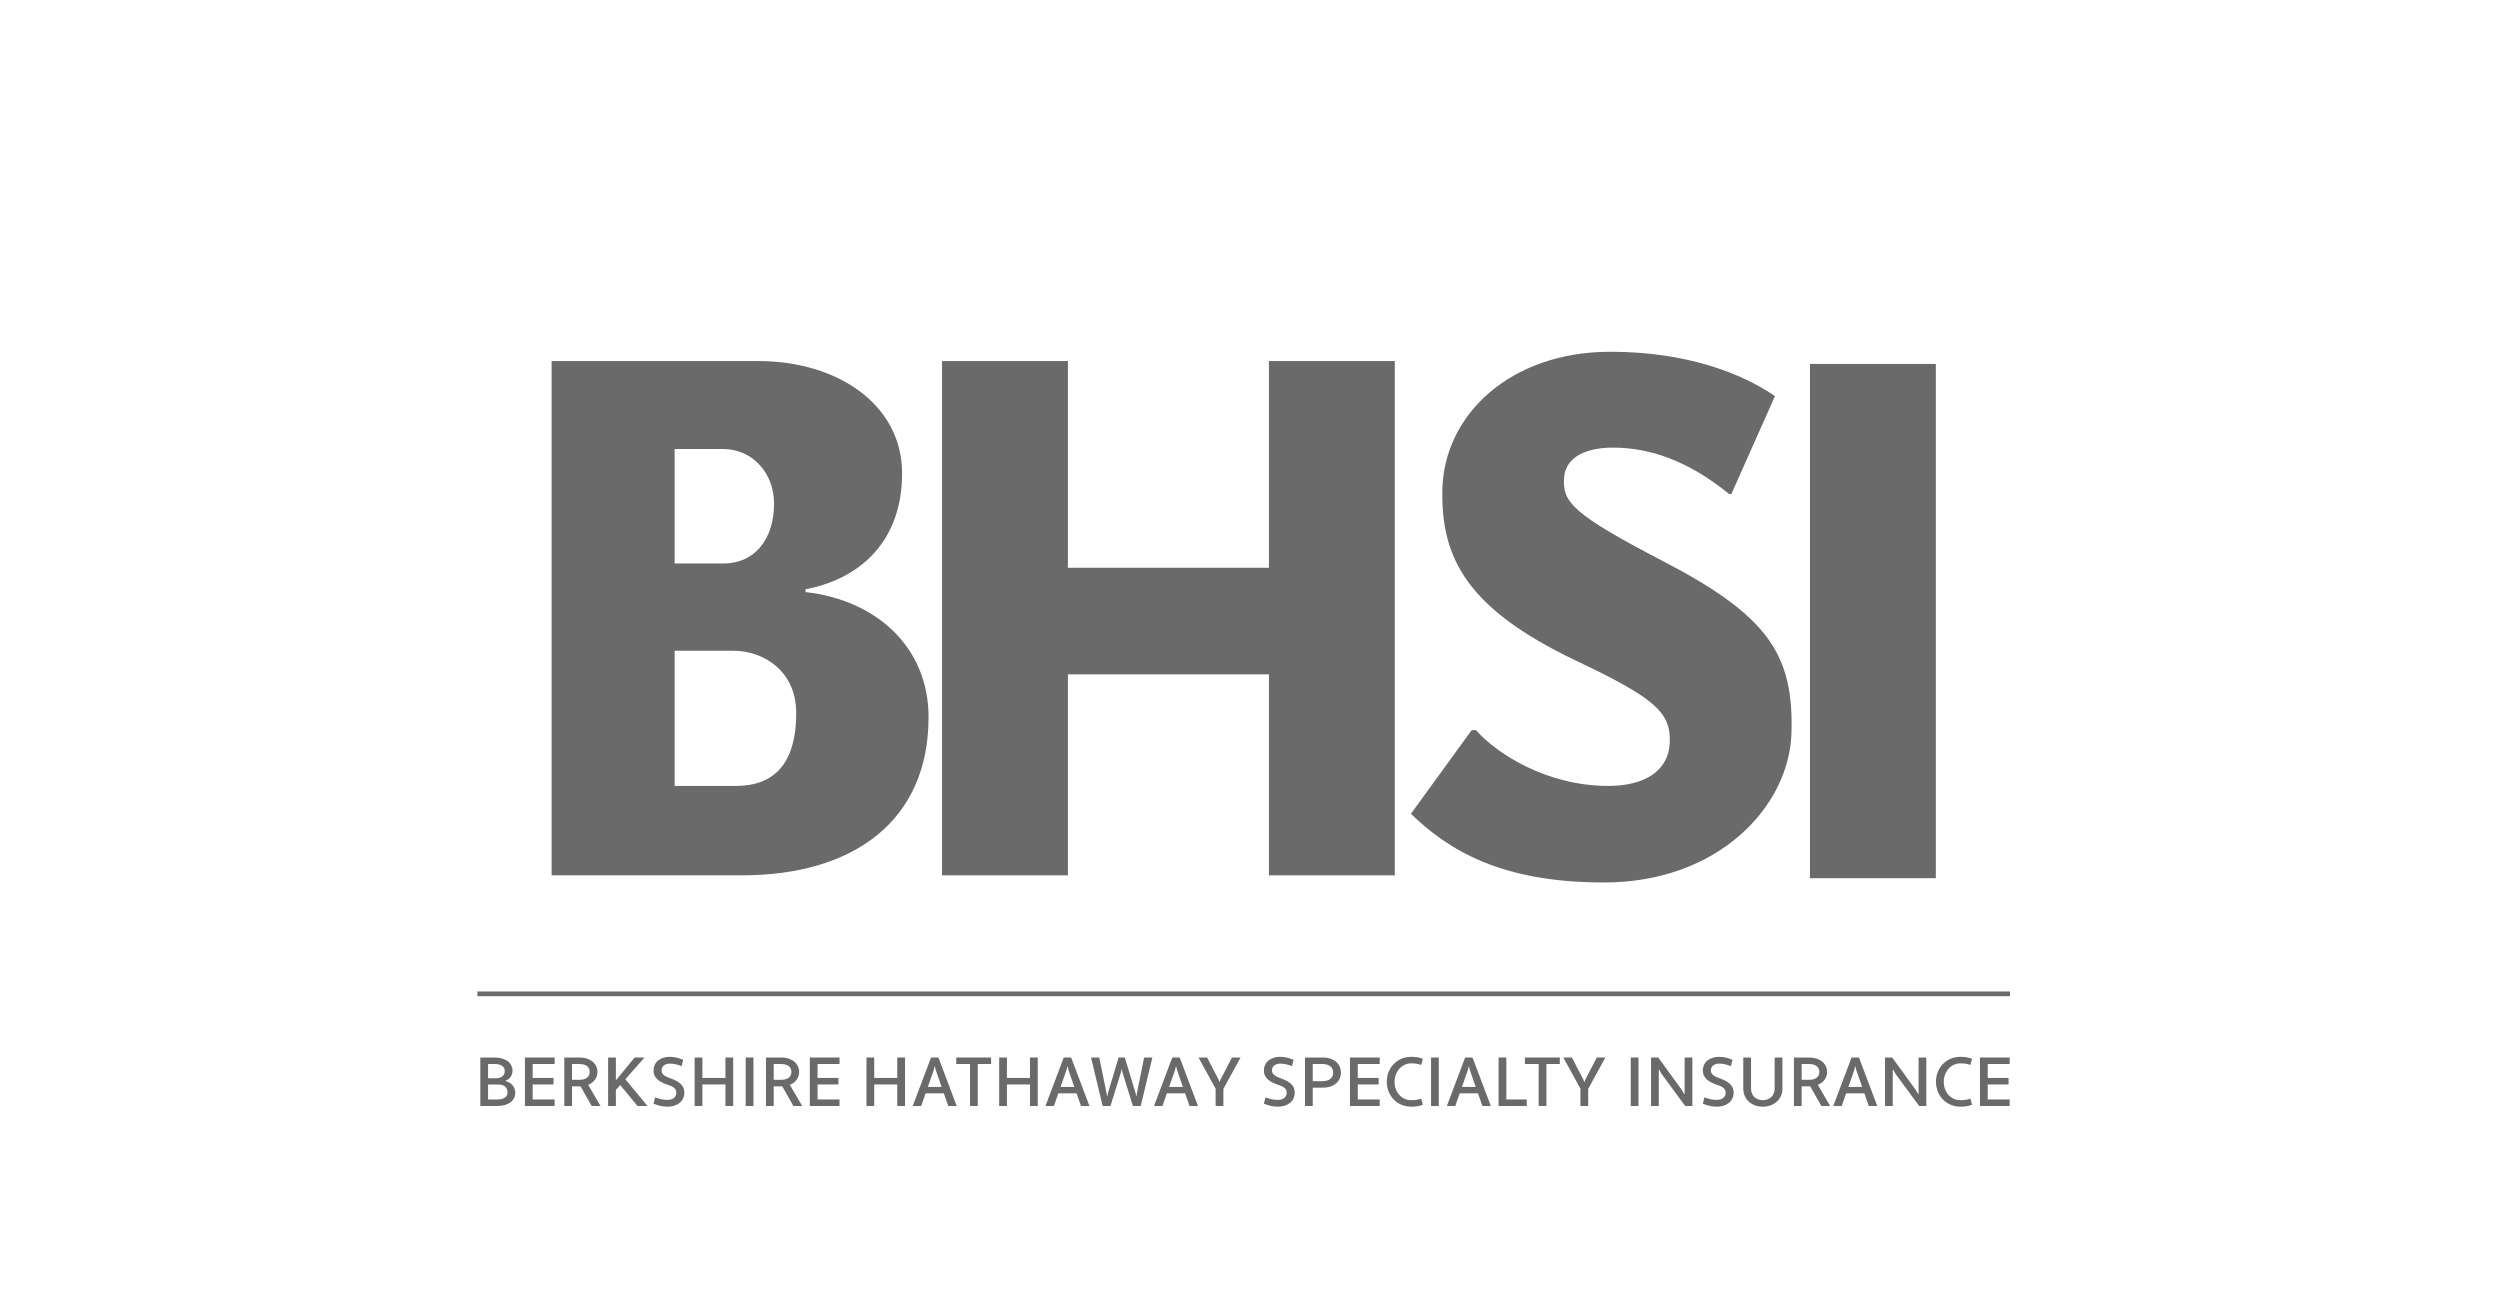
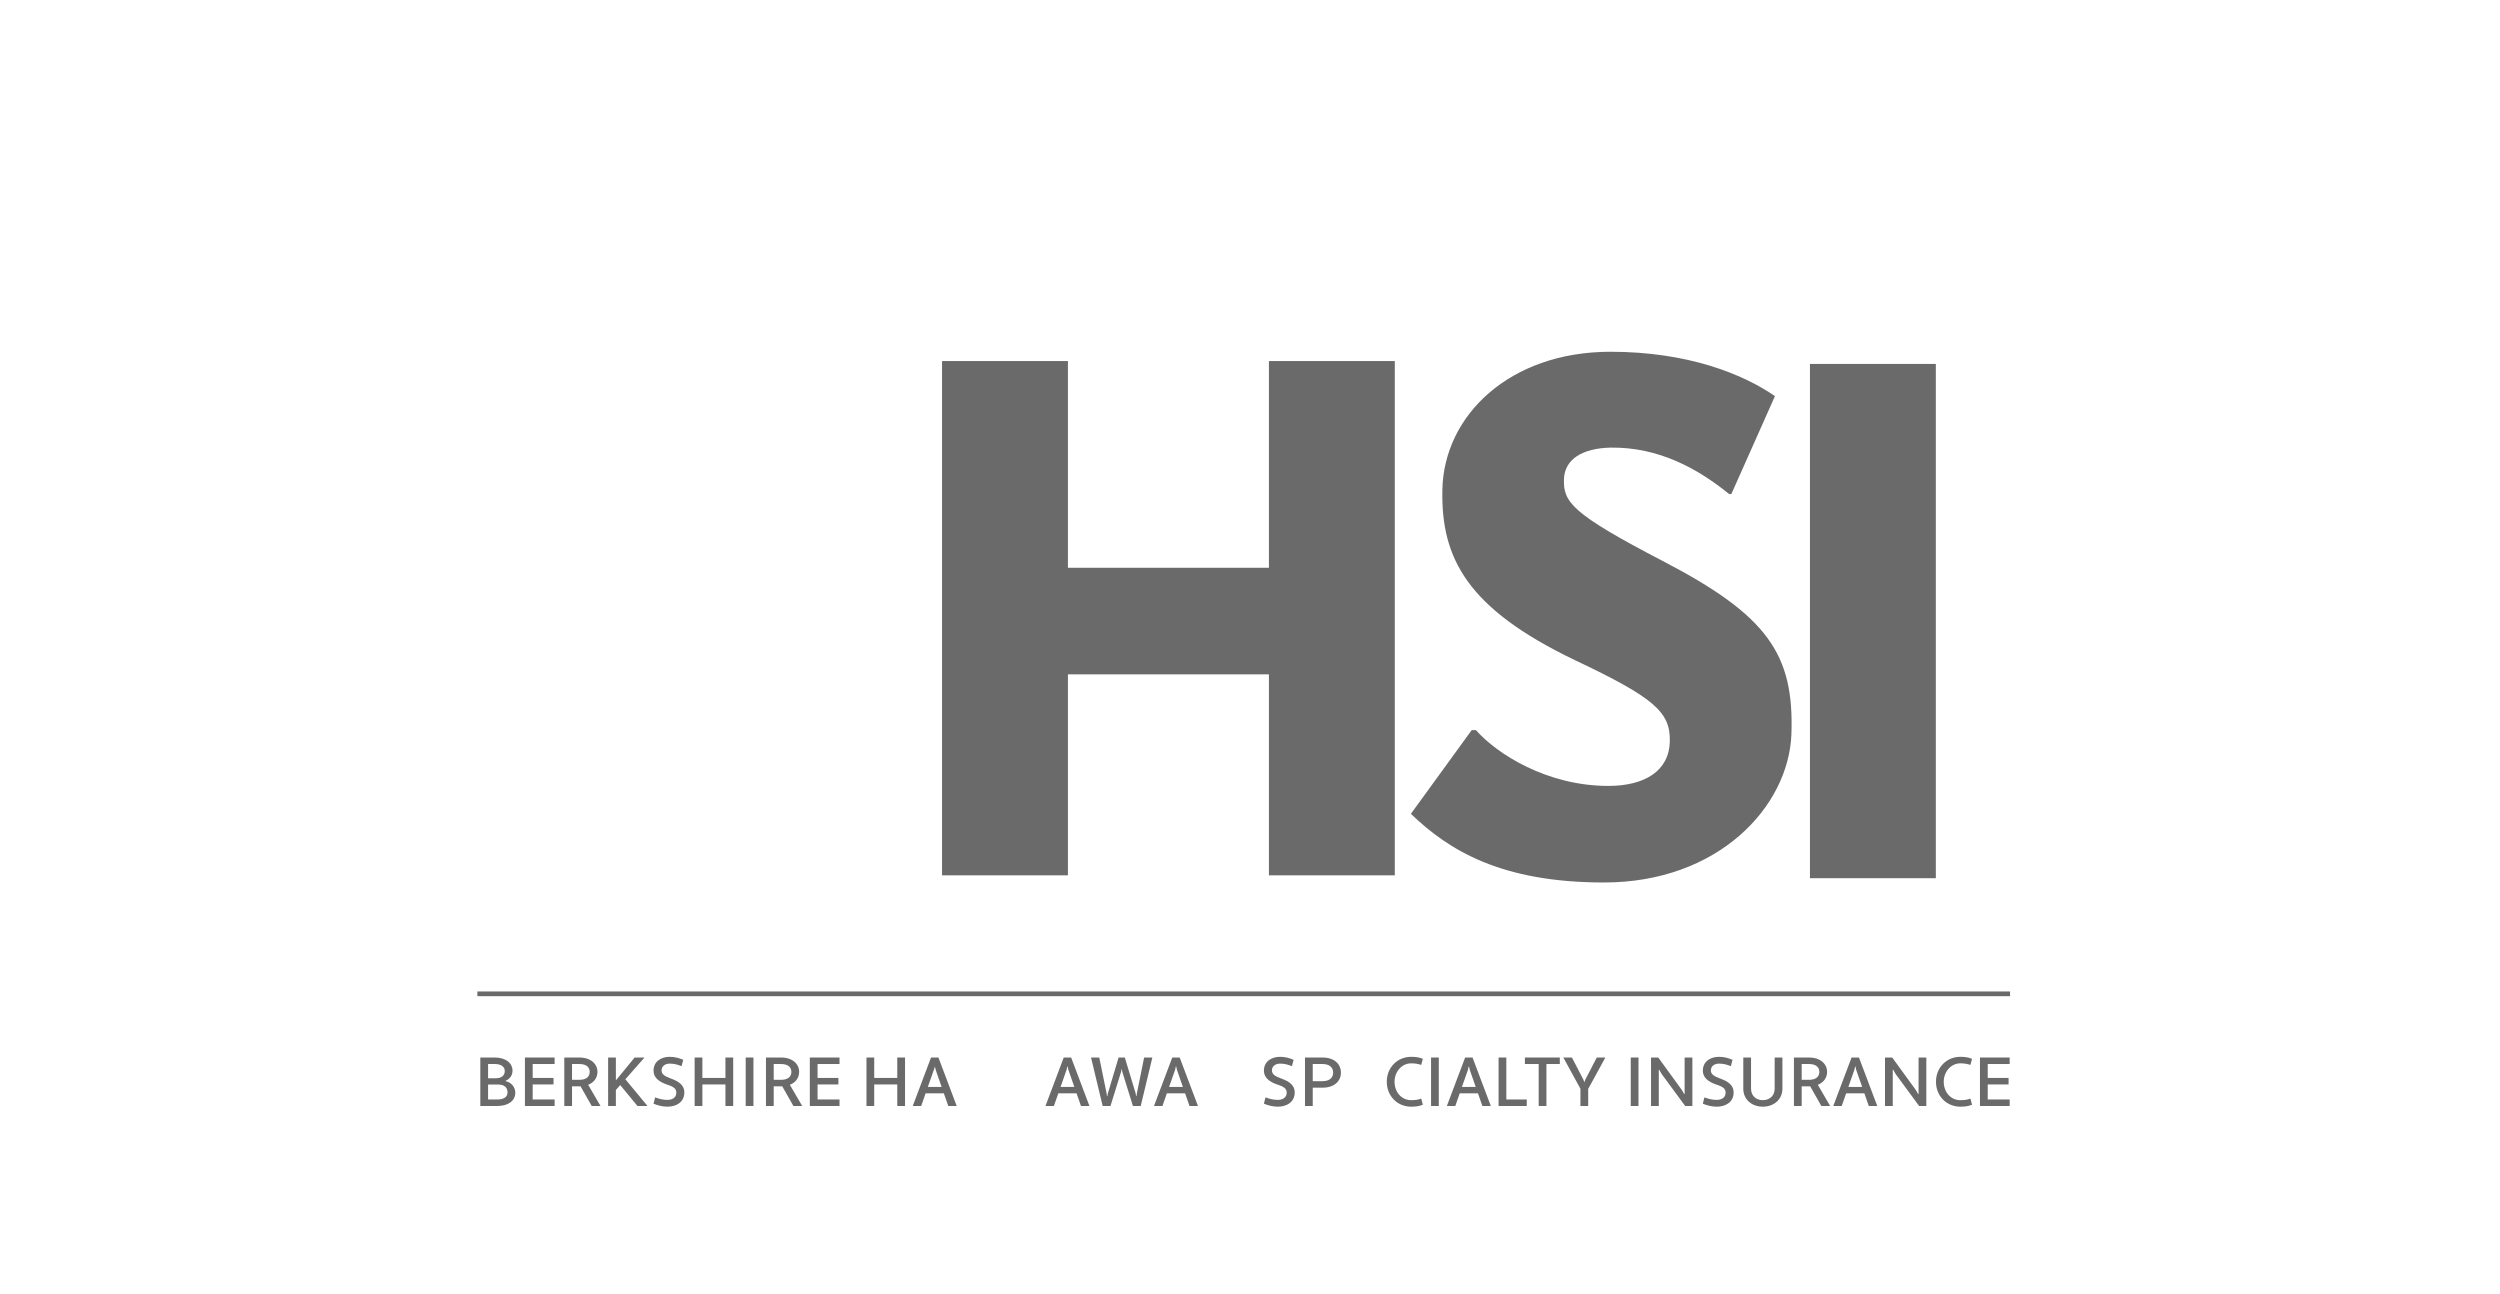
<svg xmlns="http://www.w3.org/2000/svg" viewBox="0 0 199 103" fill="none">
-   <path d="M43.909 28.74H60.363C66.683 28.74 71.807 32.213 71.807 37.679C71.807 43.144 68.391 46.105 64.12 46.903V47.13C69.7 47.756 73.913 51.457 73.913 57.094C73.913 65.349 67.935 69.677 59.053 69.677H43.909V28.74ZM57.573 44.853C60.135 44.853 61.615 42.86 61.615 40.071C61.615 37.679 59.907 35.743 57.573 35.743H53.702V44.853H57.573ZM58.598 62.559C61.502 62.559 63.38 60.908 63.38 56.752C63.38 53.45 60.818 51.799 58.37 51.799H53.701V62.559H58.597H58.598Z" fill="#696A69" />
  <path d="M74.987 28.74H85.007V45.194H101.006V28.74H111.026V69.677H101.006V53.678H85.007V69.677H74.987V28.74Z" fill="#696A69" />
  <path d="M112.307 64.78L117.146 58.119H117.487C119.138 59.998 123.124 62.559 128.021 62.559C130.924 62.559 132.86 61.364 132.917 59.029C132.974 56.695 131.721 55.556 125.345 52.539C116.804 48.44 114.698 44.454 114.812 38.989C114.926 33.068 120.164 28 128.192 28C134.34 28 138.725 29.765 141.287 31.53L137.814 39.33H137.643C135.195 37.338 132.063 35.573 128.192 35.63C125.971 35.687 124.548 36.541 124.491 38.135C124.434 39.957 125.06 40.868 132.405 44.682C140.717 49.01 142.824 52.084 142.596 58.461C142.369 64.212 136.789 70.246 127.68 70.246C119.481 70.246 115.325 67.684 112.307 64.781L112.307 64.78Z" fill="#696A69" />
  <path d="M144.072 28.969H154.092V69.905H144.072V28.969Z" fill="#696A69" />
  <path d="M38.233 84.178H39.369C40.3 84.178 40.797 84.652 40.797 85.225C40.797 85.583 40.592 85.886 40.251 86.025V86.058C40.742 86.179 41.017 86.559 41.017 86.989C41.017 87.568 40.521 88.036 39.59 88.036H38.233V84.178V84.178ZM38.851 84.696V85.831H39.446C39.953 85.831 40.179 85.583 40.179 85.253C40.179 84.95 39.936 84.696 39.39 84.696H38.85H38.851ZM38.851 86.328V87.518H39.612C40.146 87.518 40.4 87.281 40.4 86.956C40.4 86.598 40.168 86.328 39.667 86.328H38.851H38.851Z" fill="#696A69" />
  <path d="M41.784 88.036V84.178H44.148V84.696H42.401V85.804H44.06V86.322H42.401V87.518H44.148V88.036H41.784V88.036Z" fill="#696A69" />
  <path d="M46.212 86.471H45.534V88.036H44.917V84.178H46.113C47.044 84.178 47.557 84.702 47.557 85.324C47.557 85.776 47.298 86.162 46.819 86.35L47.8 88.036H47.1L46.212 86.471L46.212 86.471ZM45.533 84.696V85.953H46.112C46.674 85.953 46.939 85.699 46.939 85.324C46.939 84.95 46.674 84.696 46.112 84.696H45.533Z" fill="#696A69" />
  <path d="M49.37 86.372L49.023 86.763V88.036H48.406V84.178H49.023V85.947L49.056 85.959L50.517 84.178H51.267L51.278 84.207L49.779 85.91L51.52 88.01L51.509 88.037H50.743L49.37 86.372V86.372Z" fill="#696A69" />
  <path d="M52.149 87.352C52.469 87.468 52.755 87.551 53.136 87.551C53.494 87.551 53.835 87.38 53.835 86.978C53.835 86.669 53.636 86.504 53.085 86.328C52.501 86.129 52.021 85.804 52.021 85.231C52.021 84.481 52.639 84.123 53.305 84.123C53.707 84.123 54.043 84.216 54.386 84.36L54.254 84.867C53.945 84.746 53.675 84.664 53.306 84.664C52.97 84.664 52.661 84.845 52.661 85.209C52.661 85.485 52.876 85.667 53.399 85.849C54.011 86.069 54.474 86.372 54.474 86.951C54.474 87.739 53.824 88.092 53.135 88.092C52.749 88.092 52.374 87.998 52.021 87.855L52.148 87.353L52.149 87.352Z" fill="#696A69" />
  <path d="M57.745 86.322H55.91V88.036H55.293V84.178H55.91V85.804H57.745V84.178H58.362V88.036H57.745V86.322Z" fill="#696A69" />
  <path d="M59.357 84.178H59.974V88.036H59.357V84.178Z" fill="#696A69" />
  <path d="M62.266 86.471H61.588V88.036H60.971V84.178H62.167C63.098 84.178 63.611 84.702 63.611 85.324C63.611 85.776 63.352 86.162 62.873 86.35L63.854 88.036H63.154L62.267 86.471L62.266 86.471ZM61.588 84.696V85.953H62.167C62.729 85.953 62.994 85.699 62.994 85.324C62.994 84.95 62.729 84.696 62.167 84.696H61.588Z" fill="#696A69" />
  <path d="M64.461 88.036V84.178H66.825V84.696H65.078V85.804H66.737V86.322H65.078V87.518H66.825V88.036H64.461V88.036Z" fill="#696A69" />
  <path d="M71.423 86.322H69.588V88.036H68.971V84.178H69.588V85.804H71.423V84.178H72.04V88.036H71.423V86.322Z" fill="#696A69" />
-   <path d="M75.129 87.028H73.679L73.327 88.036H72.655L74.11 84.178H74.699L76.154 88.036H75.482L75.13 87.028H75.129ZM73.856 86.52H74.953L74.479 85.154L74.424 84.9H74.391L74.336 85.154L73.856 86.52Z" fill="#696A69" />
-   <path d="M77.831 84.696V88.036H77.214V84.696H76.117V84.178H78.894V84.696H77.83H77.831Z" fill="#696A69" />
-   <path d="M81.987 86.322H80.152V88.036H79.535V84.178H80.152V85.804H81.987V84.178H82.605V88.036H81.987V86.322Z" fill="#696A69" />
+   <path d="M75.129 87.028H73.679L73.327 88.036H72.655L74.11 84.178H74.699L76.154 88.036H75.482L75.13 87.028H75.129ZM73.856 86.52H74.953L74.479 85.154L74.424 84.9L74.336 85.154L73.856 86.52Z" fill="#696A69" />
  <path d="M85.693 87.028H84.244L83.891 88.036H83.219L84.674 84.178H85.264L86.719 88.036H86.046L85.694 87.028H85.693ZM84.42 86.52H85.517L85.043 85.154L84.988 84.9H84.955L84.9 85.154L84.42 86.52Z" fill="#696A69" />
  <path d="M90.4 87.038L90.433 87.248H90.466L90.494 87.038L91.073 84.178H91.728L90.802 88.036H90.18L89.331 85.302L89.303 85.126H89.27L89.243 85.302L88.394 88.036H87.771L86.846 84.178H87.501L88.091 87.06L88.113 87.248H88.146L88.179 87.06L89.039 84.178H89.535L90.4 87.038Z" fill="#696A69" />
  <path d="M94.333 87.028H92.883L92.531 88.036H91.858L93.313 84.178H93.903L95.358 88.036H94.686L94.333 87.028H94.333ZM93.06 86.52H94.157L93.683 85.154L93.627 84.9H93.594L93.54 85.154L93.06 86.52Z" fill="#696A69" />
-   <path d="M97.013 85.964L97.057 86.118H97.09L97.139 85.964L98.065 84.178H98.749L97.382 86.675V88.036H96.764V86.664L95.403 84.178H96.086L97.012 85.964H97.013Z" fill="#696A69" />
  <path d="M100.734 87.352C101.054 87.468 101.34 87.551 101.72 87.551C102.079 87.551 102.421 87.38 102.421 86.978C102.421 86.669 102.222 86.504 101.671 86.328C101.087 86.129 100.607 85.804 100.607 85.231C100.607 84.481 101.224 84.123 101.891 84.123C102.294 84.123 102.629 84.216 102.971 84.36L102.839 84.867C102.531 84.746 102.261 84.664 101.892 84.664C101.555 84.664 101.247 84.845 101.247 85.209C101.247 85.485 101.462 85.667 101.985 85.849C102.597 86.069 103.06 86.372 103.06 86.951C103.06 87.739 102.41 88.092 101.72 88.092C101.335 88.092 100.96 87.998 100.607 87.855L100.733 87.353L100.734 87.352Z" fill="#696A69" />
  <path d="M103.877 84.178H105.26C106.219 84.178 106.737 84.702 106.737 85.379C106.737 86.057 106.219 86.581 105.26 86.581H104.494V88.036H103.877V84.178ZM104.494 84.696V86.062H105.26C105.844 86.062 106.12 85.776 106.12 85.379C106.12 84.983 105.844 84.696 105.26 84.696H104.494Z" fill="#696A69" />
-   <path d="M107.46 88.036V84.178H109.825V84.696H108.078V85.804H109.737V86.322H108.078V87.518H109.825V88.036H107.46V88.036Z" fill="#696A69" />
  <path d="M112.328 87.573C112.626 87.573 112.891 87.546 113.127 87.447L113.26 87.937C112.957 88.058 112.67 88.092 112.328 88.092C111.226 88.092 110.388 87.238 110.388 86.108C110.388 84.978 111.226 84.123 112.328 84.123C112.67 84.123 112.957 84.156 113.26 84.283L113.127 84.768C112.907 84.686 112.631 84.642 112.328 84.642C111.578 84.642 111.006 85.314 111.006 86.108C111.006 86.951 111.578 87.574 112.328 87.574V87.573Z" fill="#696A69" />
  <path d="M113.912 84.178H114.528V88.036H113.912V84.178Z" fill="#696A69" />
  <path d="M117.644 87.028H116.194L115.842 88.036H115.17L116.625 84.178H117.214L118.669 88.036H117.997L117.645 87.028H117.644ZM116.37 86.52H117.467L116.993 85.154L116.938 84.9H116.905L116.85 85.154L116.37 86.52Z" fill="#696A69" />
  <path d="M119.287 84.178H119.904V87.518H121.53V88.036H119.287V84.178V84.178Z" fill="#696A69" />
  <path d="M123.096 84.696V88.036H122.479V84.696H121.382V84.178H124.16V84.696H123.096Z" fill="#696A69" />
  <path d="M126.051 85.964L126.095 86.118H126.128L126.178 85.964L127.104 84.178H127.787L126.42 86.675V88.036H125.802V86.664L124.442 84.178H125.125L126.051 85.964H126.051Z" fill="#696A69" />
  <path d="M129.807 84.178H130.424V88.036H129.807V84.178Z" fill="#696A69" />
  <path d="M132.271 85.495L132.073 85.148L132.04 85.159V88.036H131.422V84.178H131.996L133.875 86.763L134.062 87.088L134.095 87.077V84.178H134.713V88.036H134.139L132.271 85.495Z" fill="#696A69" />
  <path d="M135.673 87.352C135.992 87.468 136.278 87.551 136.659 87.551C137.017 87.551 137.359 87.38 137.359 86.978C137.359 86.669 137.16 86.504 136.61 86.328C136.025 86.129 135.546 85.804 135.546 85.231C135.546 84.481 136.162 84.123 136.83 84.123C137.232 84.123 137.568 84.216 137.909 84.36L137.777 84.867C137.469 84.746 137.199 84.664 136.83 84.664C136.494 84.664 136.185 84.845 136.185 85.209C136.185 85.485 136.4 85.667 136.923 85.849C137.535 86.069 137.998 86.372 137.998 86.951C137.998 87.739 137.348 88.092 136.658 88.092C136.273 88.092 135.898 87.998 135.545 87.855L135.672 87.353L135.673 87.352Z" fill="#696A69" />
  <path d="M141.88 86.658C141.88 87.524 141.197 88.091 140.321 88.091C139.445 88.091 138.766 87.524 138.766 86.658V84.178H139.383V86.658C139.383 87.236 139.797 87.573 140.32 87.573C140.844 87.573 141.263 87.237 141.263 86.658V84.178H141.88V86.658H141.88Z" fill="#696A69" />
  <path d="M144.092 86.471H143.414V88.036H142.797V84.178H143.993C144.924 84.178 145.437 84.702 145.437 85.324C145.437 85.776 145.178 86.162 144.699 86.35L145.68 88.036H144.979L144.092 86.471V86.471ZM143.414 84.696V85.953H143.993C144.554 85.953 144.819 85.699 144.819 85.324C144.819 84.95 144.554 84.696 143.993 84.696H143.414Z" fill="#696A69" />
  <path d="M148.403 87.028H146.954L146.601 88.036H145.929L147.384 84.178H147.974L149.429 88.036H148.756L148.404 87.028H148.403ZM147.13 86.52H148.227L147.752 85.154L147.697 84.9H147.664L147.609 85.154L147.13 86.52Z" fill="#696A69" />
  <path d="M150.895 85.495L150.696 85.148L150.663 85.159V88.036H150.046V84.178H150.619L152.498 86.763L152.685 87.088L152.718 87.077V84.178H153.335V88.036H152.762L150.894 85.495H150.895Z" fill="#696A69" />
  <path d="M156.044 87.573C156.342 87.573 156.606 87.546 156.843 87.447L156.976 87.937C156.672 88.058 156.386 88.092 156.044 88.092C154.942 88.092 154.104 87.238 154.104 86.108C154.104 84.978 154.942 84.123 156.044 84.123C156.386 84.123 156.672 84.156 156.976 84.283L156.843 84.768C156.623 84.686 156.347 84.642 156.044 84.642C155.294 84.642 154.722 85.314 154.722 86.108C154.722 86.951 155.294 87.574 156.044 87.574V87.573Z" fill="#696A69" />
  <path d="M157.605 88.036V84.178H159.97V84.696H158.223V85.804H159.882V86.322H158.223V87.518H159.97V88.036H157.605V88.036Z" fill="#696A69" />
  <path d="M160 78.921H38V79.296H160V78.921Z" fill="#696A69" />
</svg>